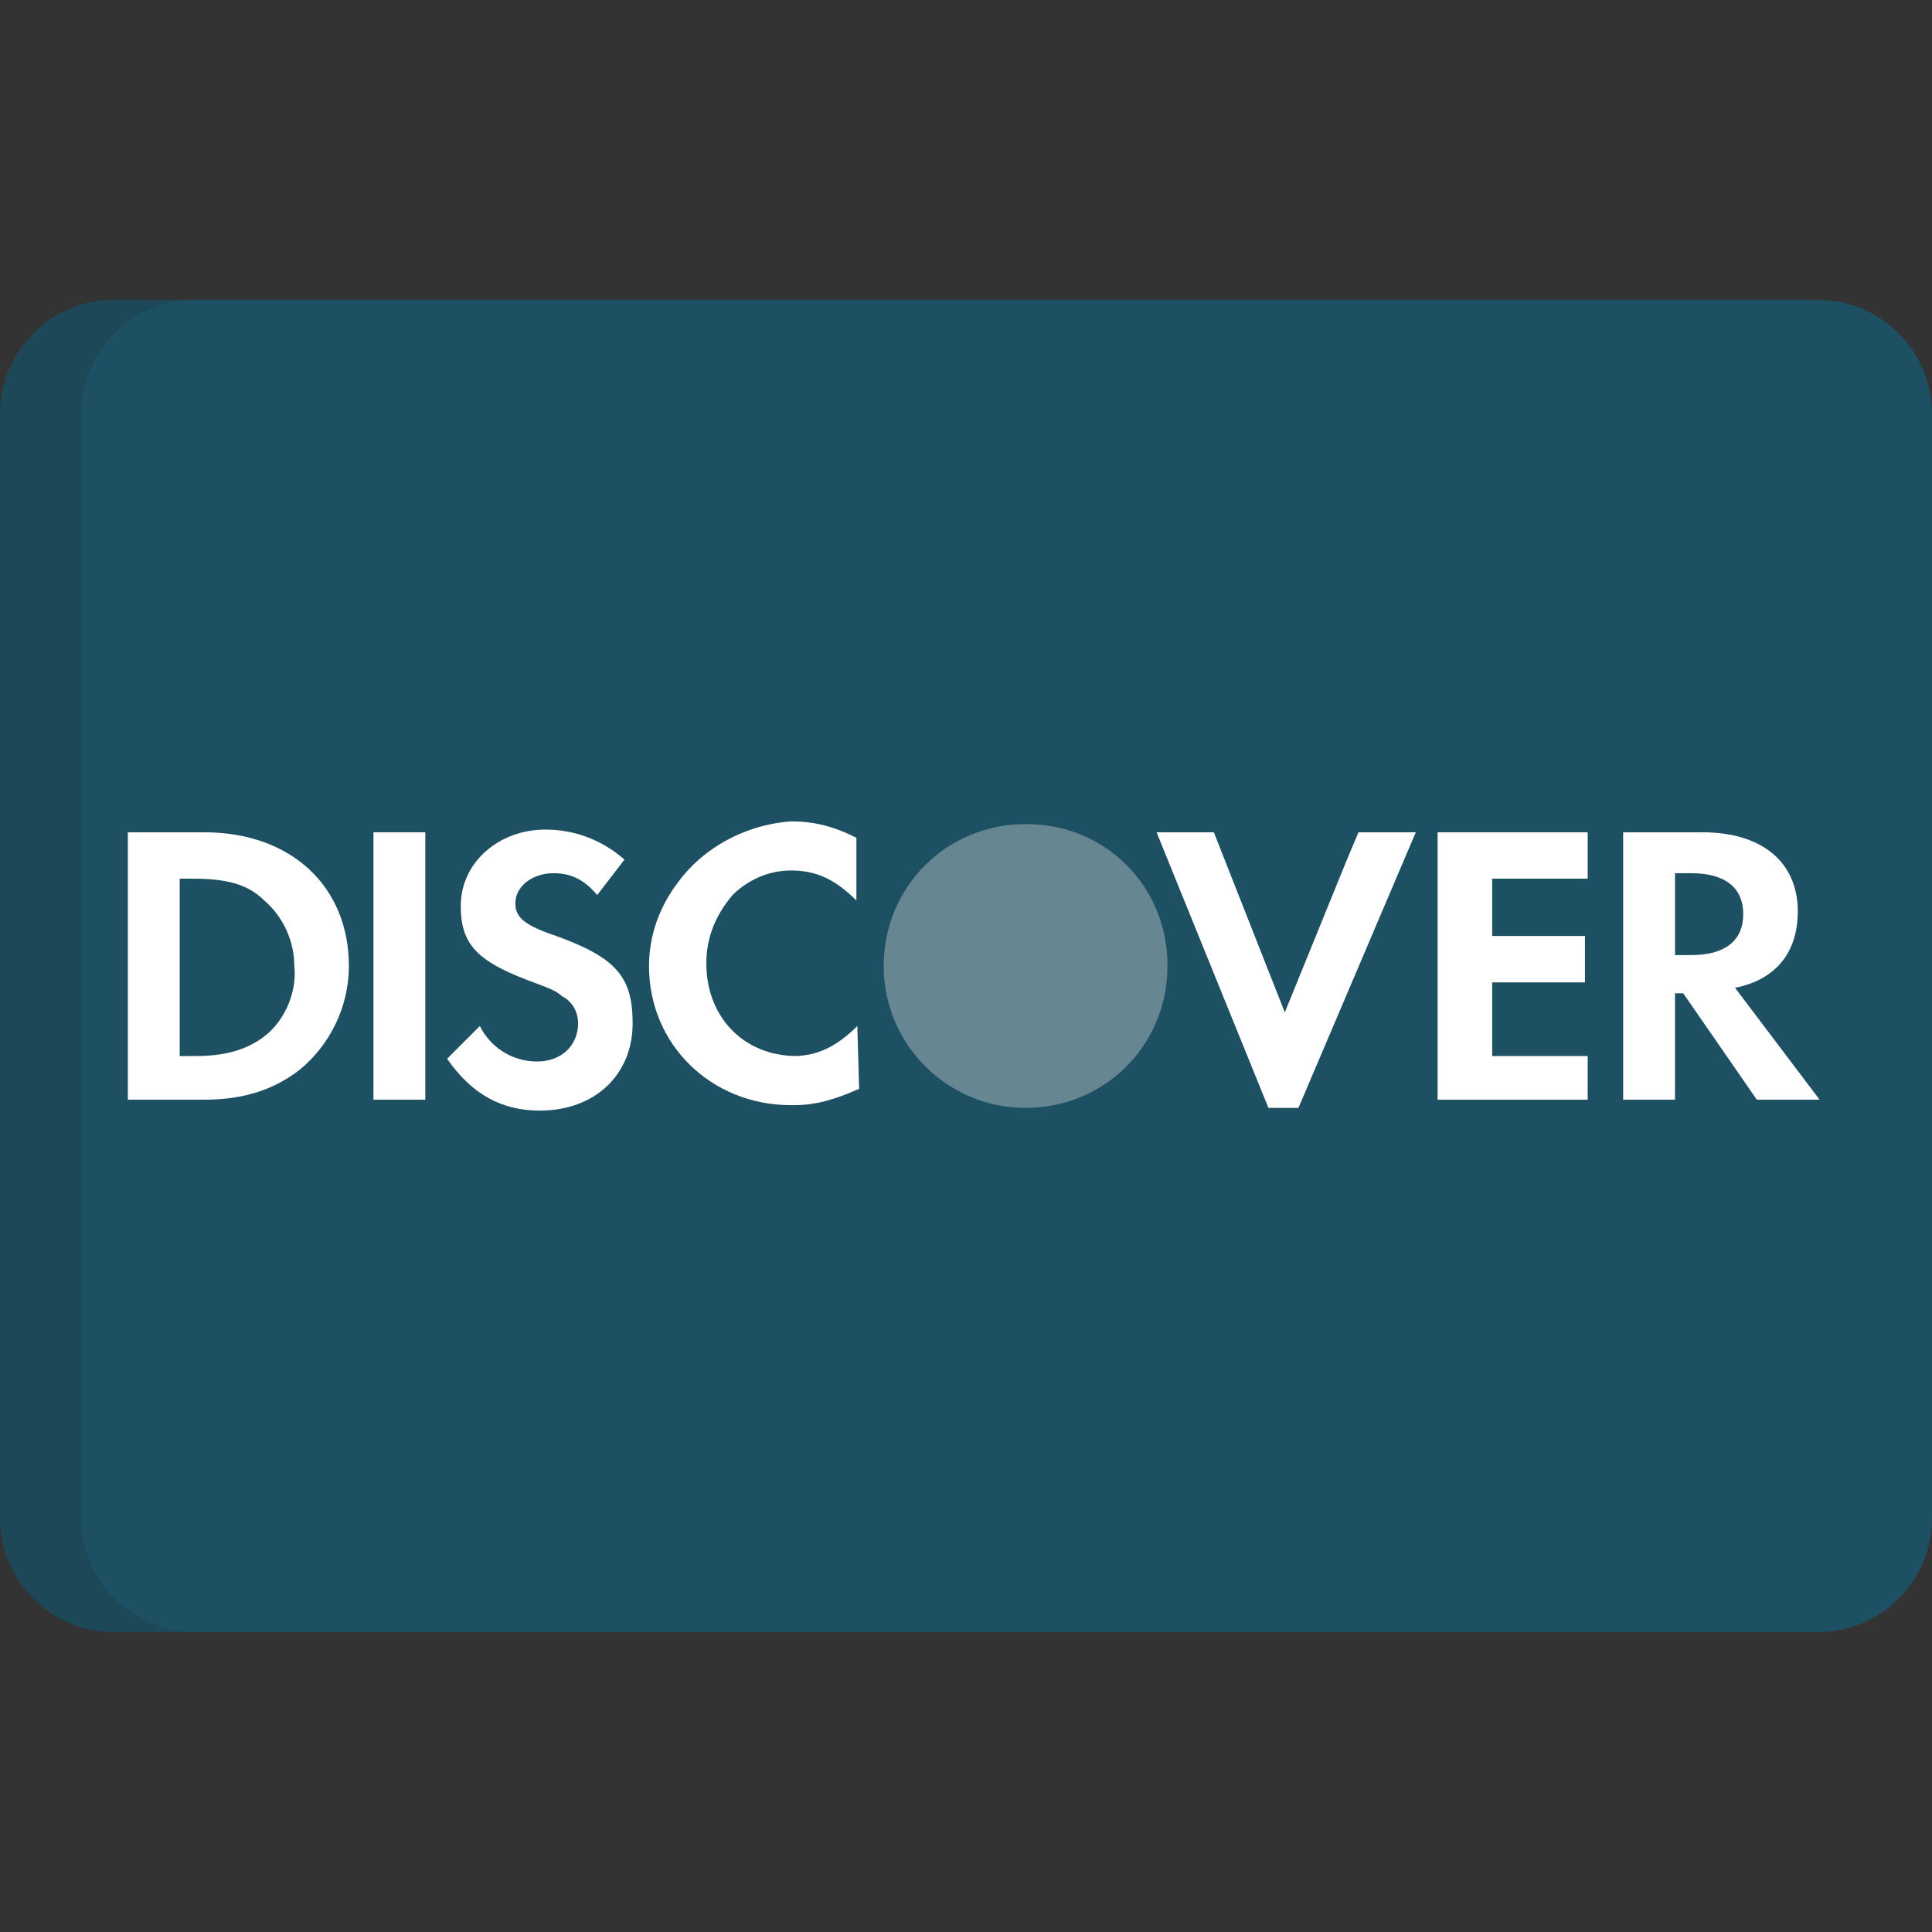
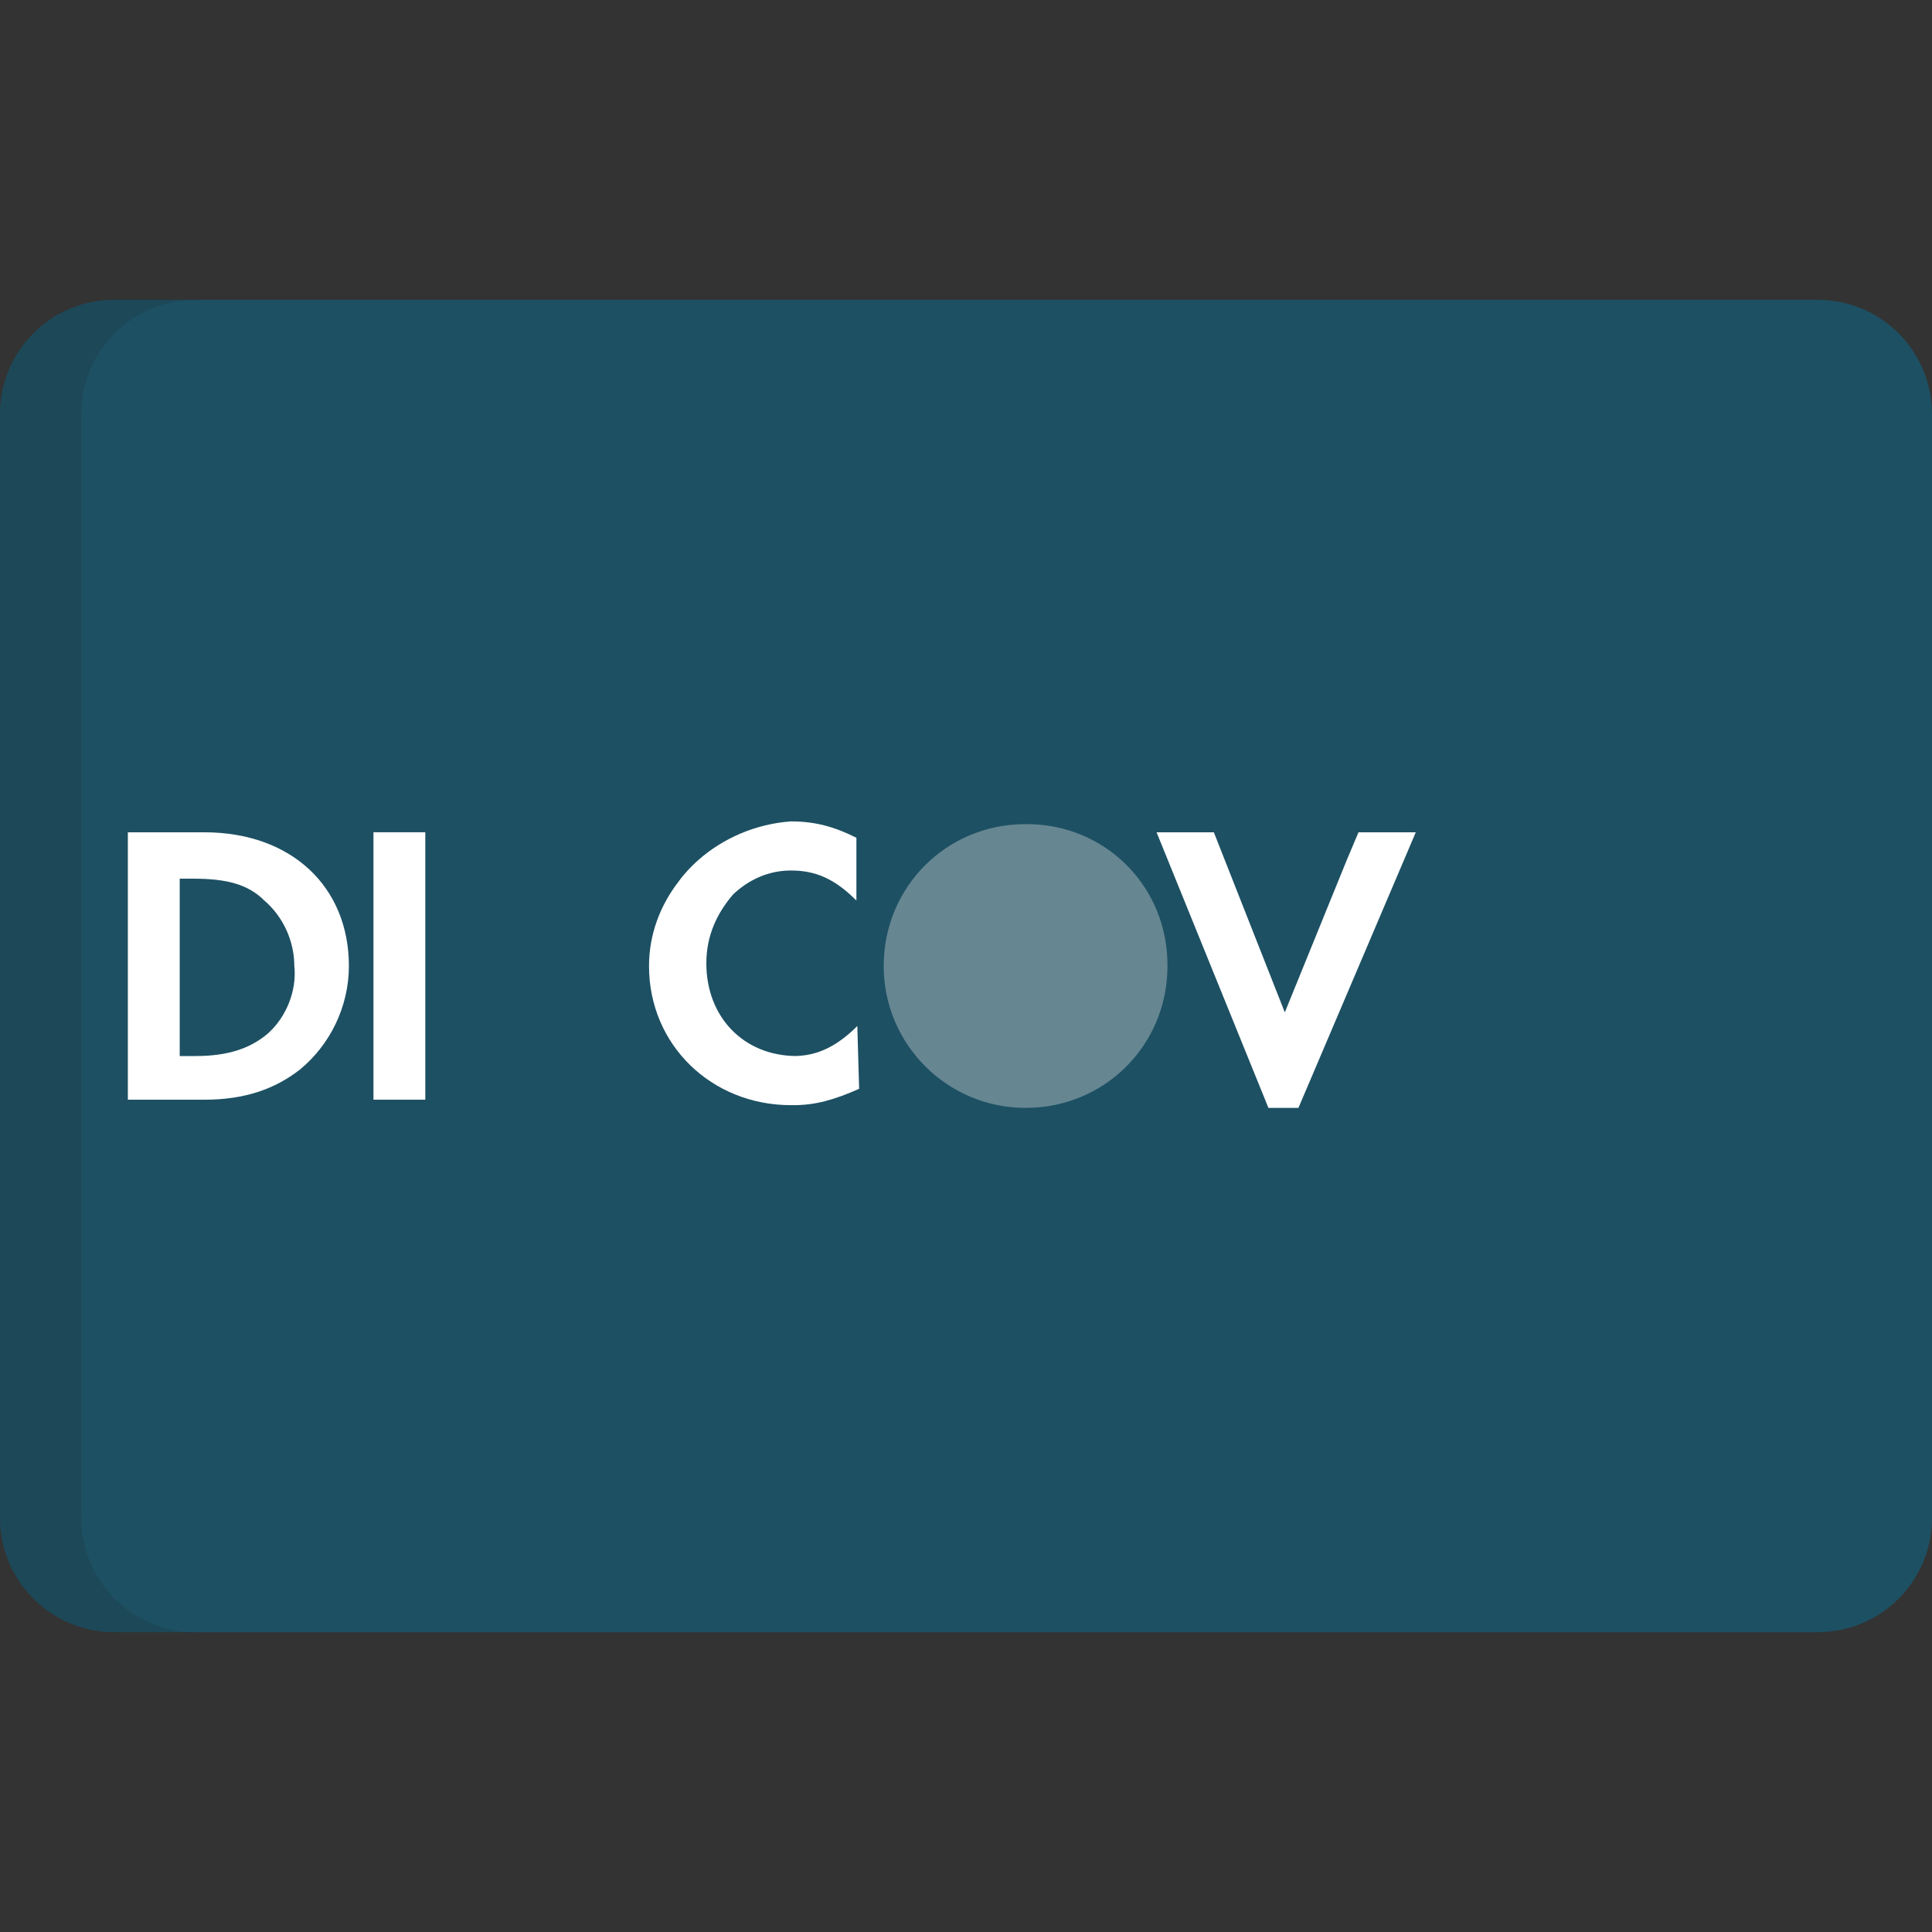
<svg xmlns="http://www.w3.org/2000/svg" width="125" height="125" viewBox="0 0 125 125" fill="none">
  <rect x="0" y="0" width="125" height="125" fill="#333333" stroke="none" />
  <path d="M125 98.214C125 102.295 121.692 105.603 117.611 105.603H7.389C3.308 105.603 0 102.294 0 98.214V26.787C0 22.706 3.308 19.398 7.389 19.398H117.611C121.692 19.398 125 22.706 125 26.787L125 98.214Z" fill="#1D5063" />
  <path opacity="0.15" d="M5.253 98.214V26.787C5.253 22.706 8.562 19.398 12.643 19.398H7.389C3.308 19.398 0 22.706 0 26.787V98.214C0 102.295 3.308 105.603 7.389 105.603H12.643C8.562 105.603 5.253 102.294 5.253 98.214Z" fill="#202121" />
  <path d="M75.534 62.451C75.544 60.099 74.662 57.743 72.887 55.967C71.108 54.188 68.746 53.307 66.389 53.321C66.378 53.321 66.367 53.32 66.355 53.32C61.236 53.32 57.175 57.38 57.175 62.501C57.175 67.571 61.286 71.68 66.355 71.68C71.476 71.68 75.536 67.62 75.536 62.501C75.536 62.484 75.534 62.468 75.534 62.451Z" fill="#668692" />
  <path d="M55.468 66.384C54.096 67.757 52.83 68.294 51.466 68.323C48.143 68.293 45.7 65.832 45.7 62.324C45.7 60.558 46.368 59.11 47.428 57.873C48.421 56.93 49.701 56.321 51.173 56.321C52.761 56.321 53.998 56.851 55.409 58.263V54.203C53.998 53.497 52.761 53.144 51.173 53.144C48.928 53.304 46.812 54.211 45.19 55.635C44.722 56.055 44.273 56.52 43.893 57.052C42.708 58.588 41.991 60.47 41.991 62.501C41.991 67.62 46.053 71.504 51.172 71.504C51.197 71.504 51.222 71.501 51.246 71.501C51.281 71.502 51.315 71.504 51.349 71.504C52.761 71.504 53.998 71.151 55.586 70.445L55.468 66.384C55.409 66.443 55.527 66.499 55.468 66.555V66.384Z" fill="white" />
  <path d="M87.125 55.672L83.127 65.501L78.536 53.849H74.83L82.067 71.679H84.009L91.601 53.849H87.894L87.125 55.672Z" fill="white" />
-   <path d="M93.013 61.617V71.151H102.547H102.723V68.325H99.722H96.544V65.148V63.56H102.547V60.557H96.544V56.85H102.723V53.849H93.013V61.617Z" fill="white" />
  <path d="M13.217 53.849H8.272V71.151H13.216C15.864 71.151 17.806 70.444 19.395 69.208C21.336 67.619 22.573 65.148 22.573 62.501C22.573 57.379 18.865 53.849 13.217 53.849ZM17.277 66.914C16.217 67.796 14.805 68.325 12.686 68.325H11.627V56.85H12.509C14.628 56.85 16.041 57.203 17.1 58.262C18.336 59.321 19.042 60.91 19.042 62.5C19.219 64.089 18.513 65.853 17.277 66.914Z" fill="white" />
  <path d="M27.517 53.847H24.163V71.149H27.517V53.847Z" fill="white" />
-   <path d="M35.99 60.558C33.872 59.852 33.342 59.322 33.342 58.439C33.342 57.38 34.401 56.497 35.813 56.497C36.873 56.497 37.755 56.851 38.638 57.91L40.404 55.615C38.991 54.379 37.226 53.673 35.284 53.673C32.282 53.673 29.811 55.792 29.811 58.616C29.811 61.088 30.871 62.147 34.048 63.383C35.46 63.912 35.99 64.089 36.344 64.442C37.049 64.794 37.403 65.501 37.403 66.207C37.403 67.619 36.344 68.679 34.754 68.679C33.164 68.679 31.753 67.796 31.046 66.383L28.928 68.502C30.517 70.797 32.459 71.856 34.931 71.856C38.461 71.856 40.932 69.561 40.932 66.207C40.932 63.206 39.874 61.97 35.99 60.558Z" fill="white" />
-   <path d="M112.257 63.911C114.904 63.383 116.317 61.617 116.317 58.969C116.317 55.792 114.021 53.849 110.138 53.849H105.018V71.151H108.372V64.265H108.903L113.668 71.151H117.729L112.257 63.911ZM109.431 61.793H108.373V56.497H109.431C111.55 56.497 112.786 57.379 112.786 59.146C112.786 60.911 111.55 61.793 109.431 61.793Z" fill="white" />
</svg>